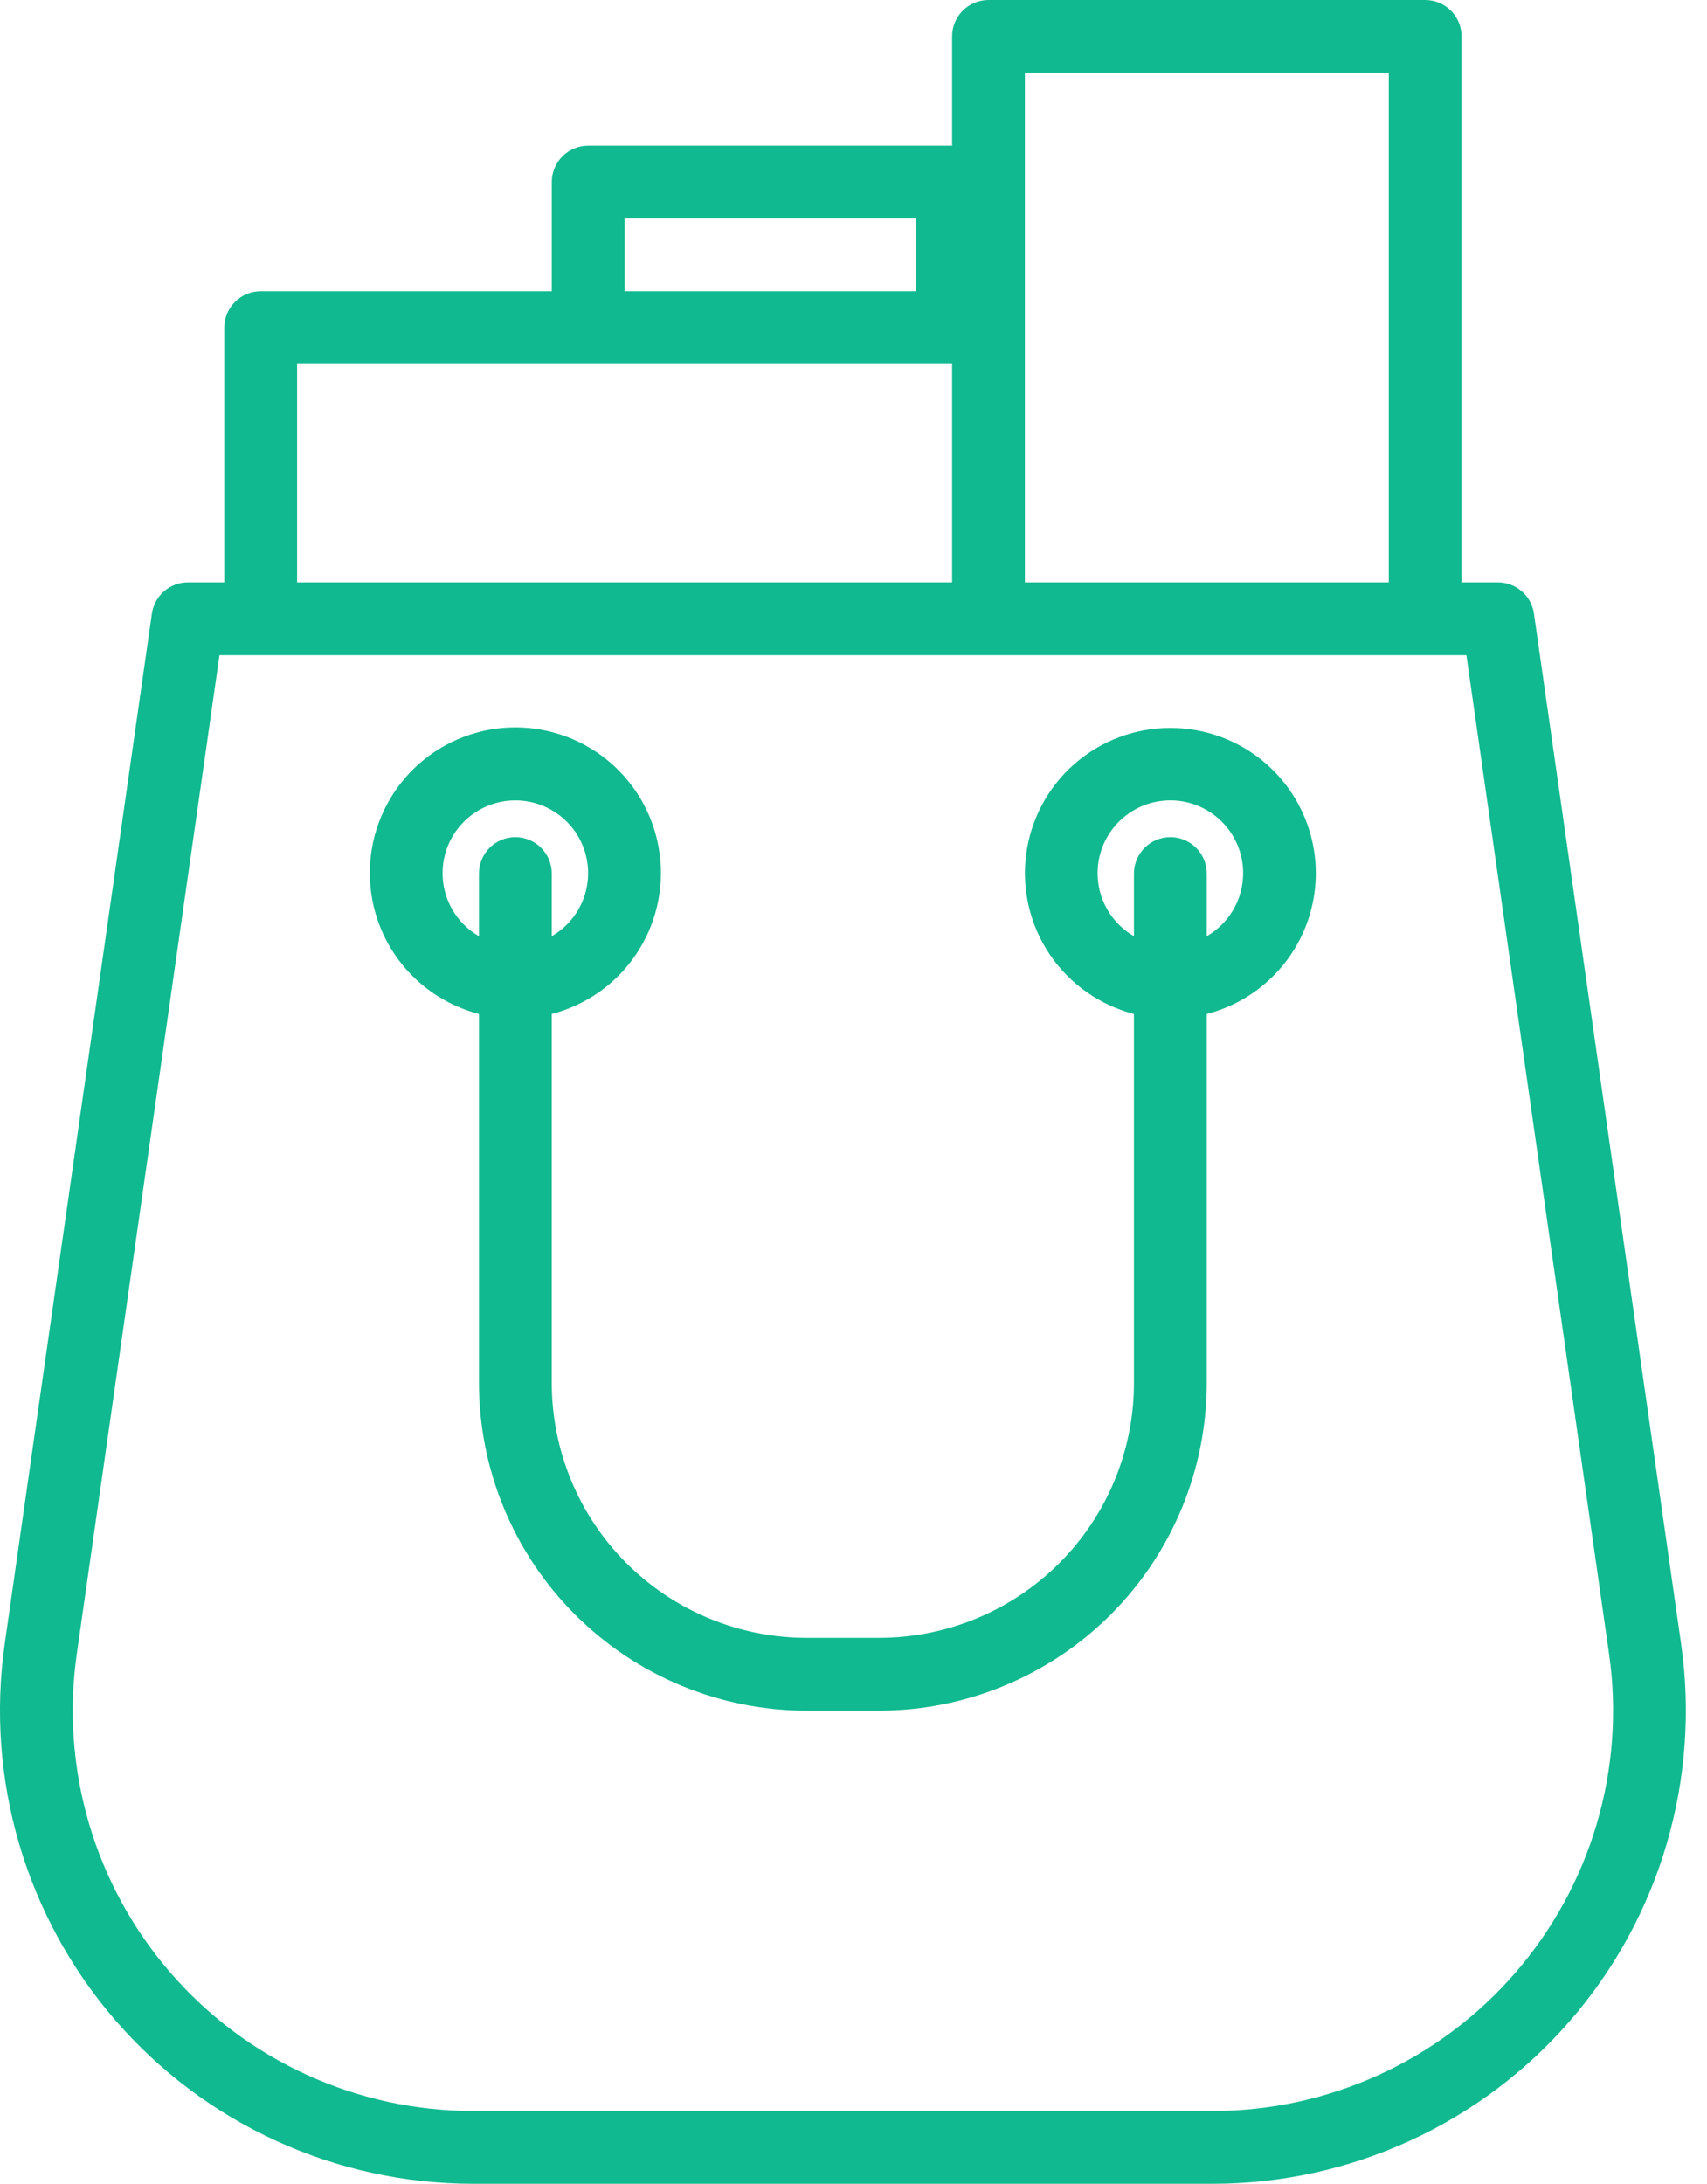
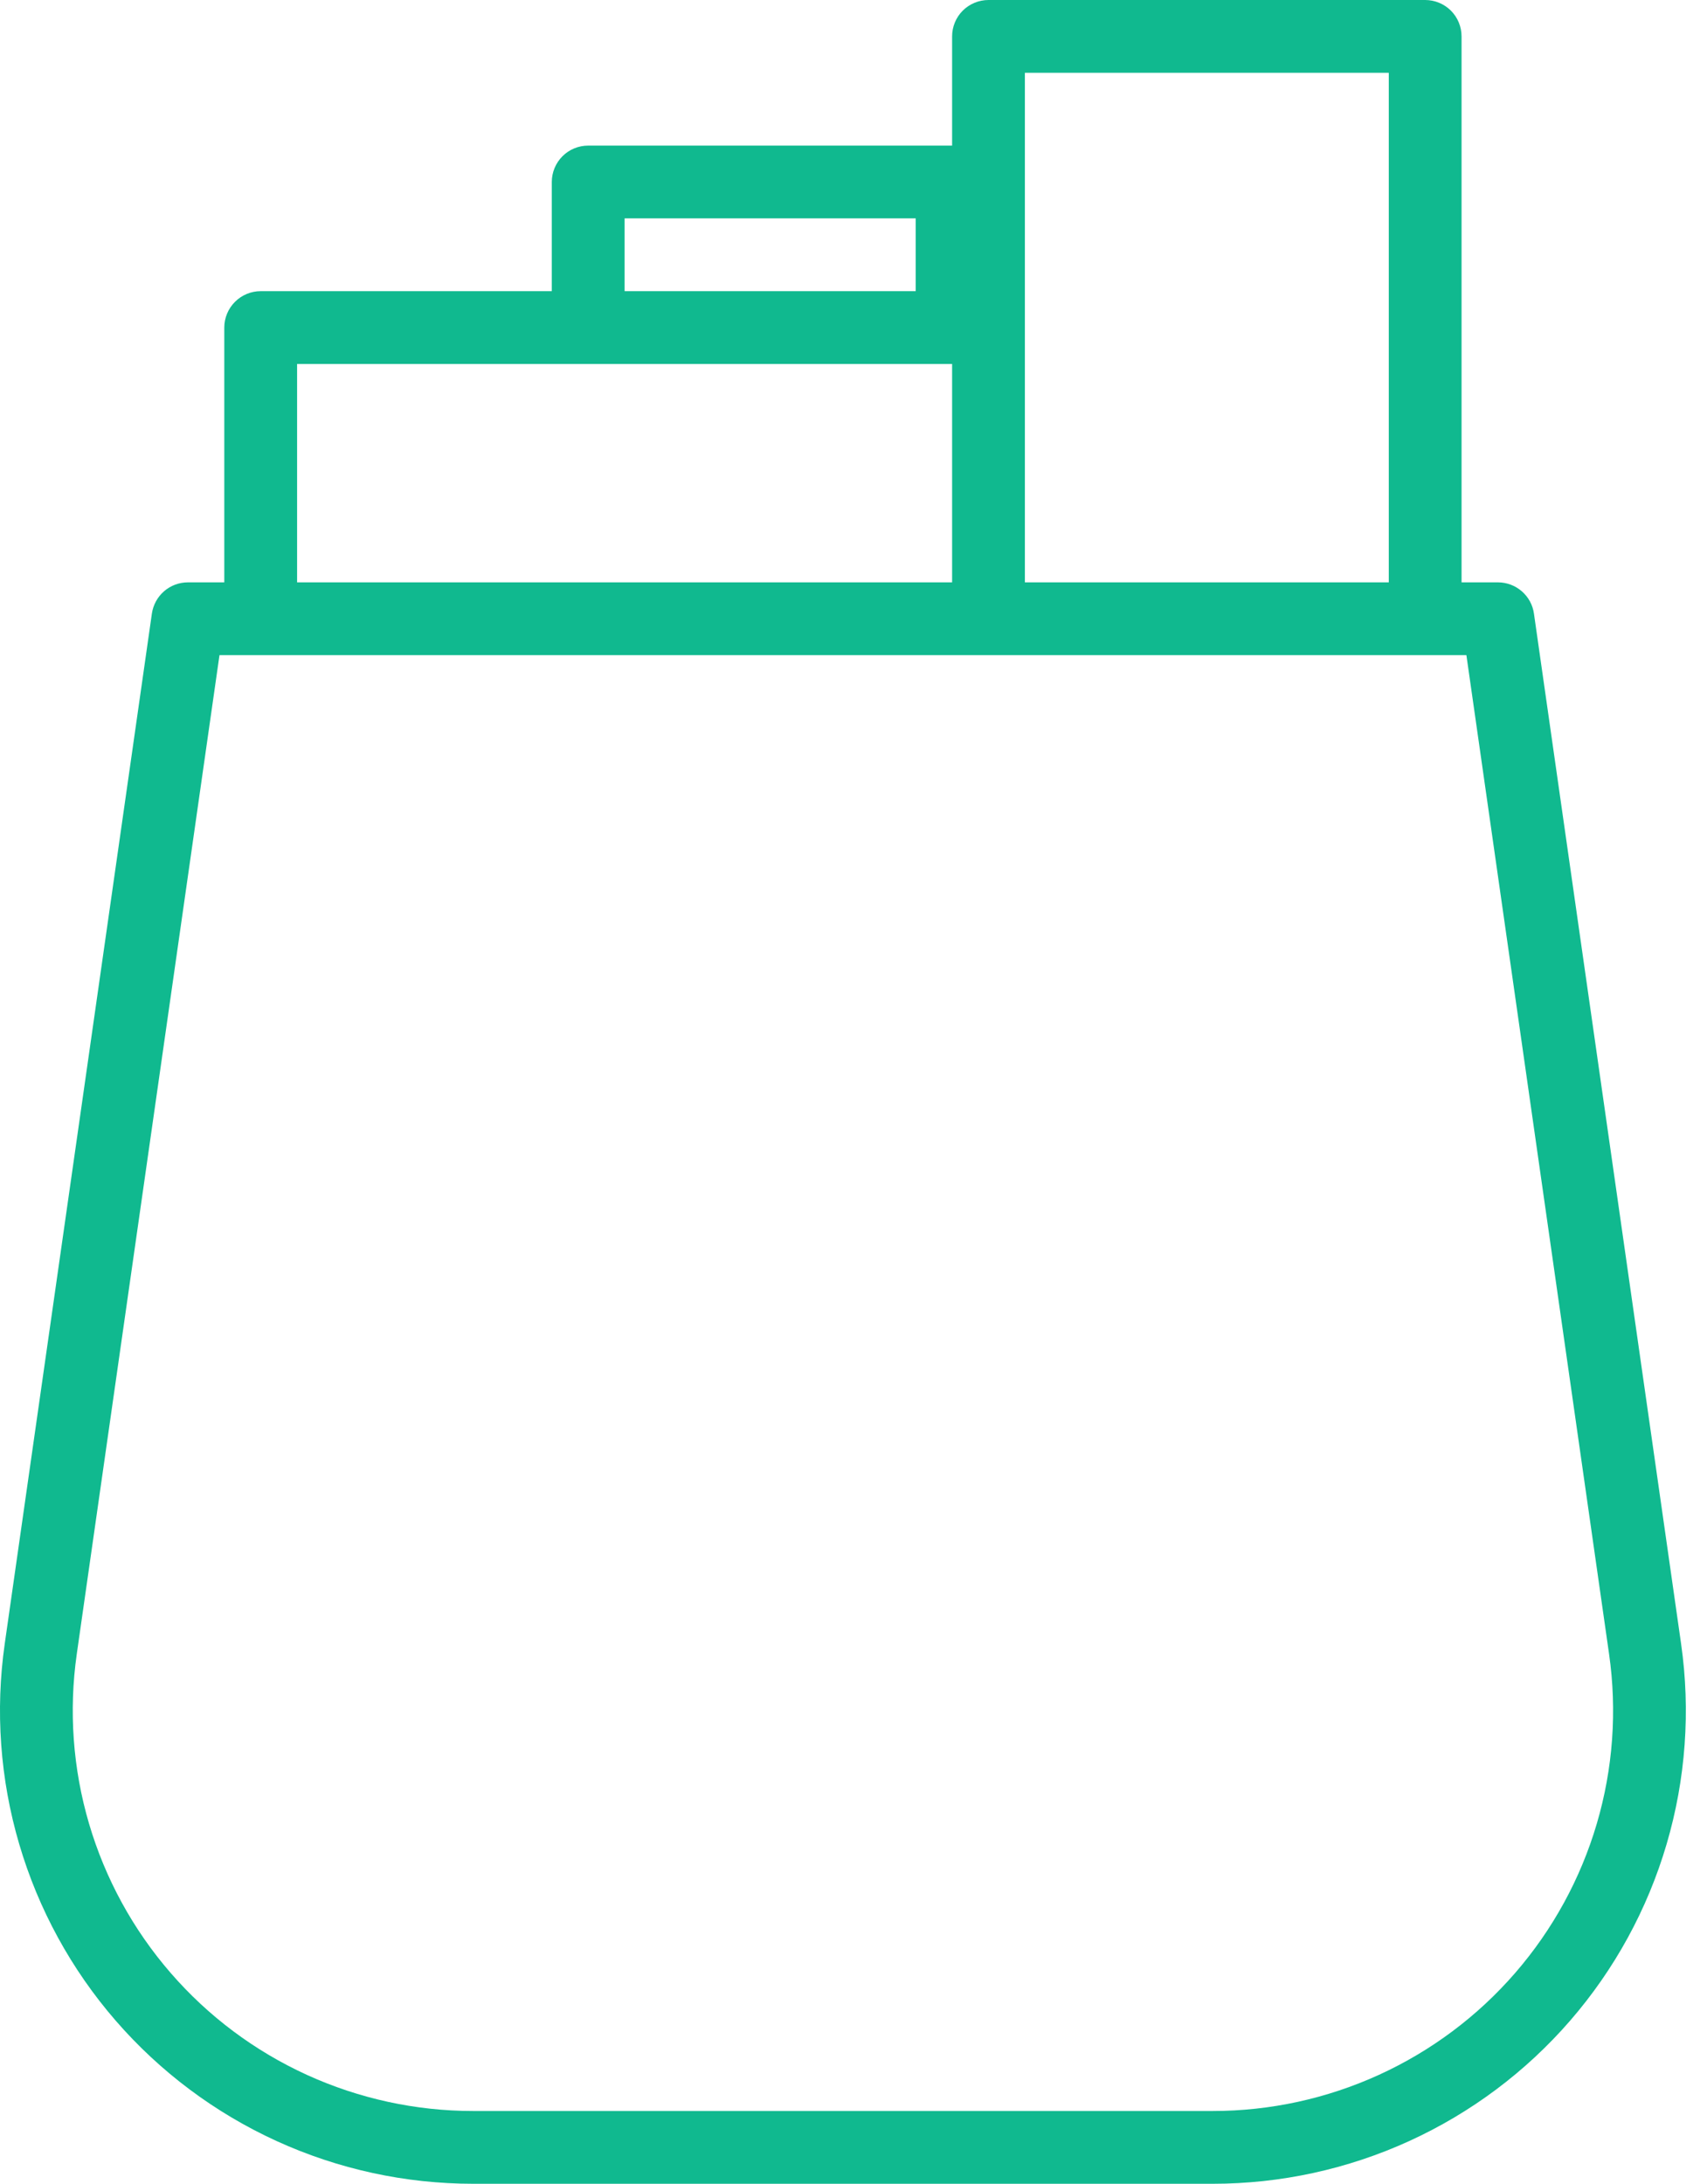
<svg xmlns="http://www.w3.org/2000/svg" width="43" height="55" viewBox="0 0 43 55" fill="none">
  <path d="M42.347 41.398L38.641 15.456C38.611 15.237 38.502 15.037 38.335 14.892C38.168 14.747 37.955 14.667 37.734 14.667H36.817V0.917C36.817 0.674 36.721 0.44 36.549 0.268C36.377 0.097 36.144 0 35.901 0H24.901C24.657 0 24.424 0.097 24.252 0.268C24.08 0.44 23.984 0.674 23.984 0.917V3.667H14.817C14.574 3.667 14.341 3.763 14.169 3.935C13.997 4.107 13.9 4.34 13.9 4.583V7.333H6.567C6.324 7.333 6.091 7.43 5.919 7.602C5.747 7.774 5.65 8.007 5.65 8.25V14.667H4.734C4.513 14.667 4.3 14.746 4.133 14.891C3.967 15.035 3.858 15.235 3.826 15.453L0.12 41.395C-0.122 43.085 0.002 44.808 0.484 46.446C0.966 48.084 1.794 49.6 2.913 50.89C4.032 52.18 5.415 53.215 6.968 53.924C8.522 54.633 10.209 55 11.917 55H30.551C32.258 55 33.946 54.633 35.499 53.924C37.052 53.215 38.435 52.181 39.553 50.891C40.672 49.601 41.5 48.086 41.982 46.448C42.464 44.81 42.589 43.088 42.347 41.398ZM25.817 1.833H34.984V14.667H25.817V1.833ZM15.734 5.5H23.067V7.333H15.734V5.5ZM7.484 9.167H23.984V14.667H7.484V9.167ZM38.168 49.69C37.222 50.781 36.052 51.656 34.737 52.256C33.423 52.856 31.995 53.167 30.551 53.167H11.917C10.472 53.167 9.044 52.856 7.73 52.257C6.416 51.657 5.245 50.782 4.299 49.69C3.352 48.599 2.651 47.316 2.243 45.931C1.835 44.545 1.73 43.087 1.934 41.657L5.529 16.5H36.939L40.533 41.657C40.738 43.087 40.632 44.545 40.224 45.931C39.816 47.316 39.115 48.598 38.168 49.69Z" fill="#10B98F" />
-   <path d="M29.482 18.334C28.591 18.332 27.73 18.657 27.061 19.245C26.391 19.834 25.96 20.647 25.848 21.531C25.735 22.415 25.949 23.31 26.449 24.047C26.95 24.785 27.702 25.315 28.565 25.537V34.834C28.564 36.535 27.887 38.166 26.684 39.369C25.481 40.572 23.85 41.248 22.149 41.25H20.315C18.614 41.248 16.983 40.572 15.78 39.369C14.577 38.166 13.901 36.535 13.899 34.834V25.537C14.763 25.314 15.516 24.783 16.017 24.044C16.518 23.306 16.732 22.41 16.619 21.524C16.507 20.639 16.076 19.825 15.406 19.235C14.736 18.645 13.874 18.32 12.982 18.32C12.09 18.32 11.228 18.645 10.558 19.235C9.889 19.825 9.457 20.639 9.345 21.524C9.232 22.41 9.447 23.306 9.947 24.044C10.448 24.783 11.201 25.314 12.065 25.537V34.834C12.068 37.021 12.938 39.118 14.485 40.664C16.031 42.211 18.128 43.081 20.315 43.084H22.149C24.336 43.081 26.433 42.211 27.98 40.664C29.526 39.118 30.396 37.021 30.399 34.834V25.537C31.262 25.315 32.014 24.785 32.515 24.047C33.015 23.31 33.229 22.415 33.117 21.531C33.004 20.647 32.573 19.834 31.904 19.245C31.235 18.657 30.373 18.332 29.482 18.334ZM11.149 22C11.147 21.678 11.23 21.361 11.39 21.081C11.55 20.802 11.781 20.569 12.059 20.407C12.338 20.245 12.654 20.159 12.976 20.158C13.299 20.157 13.615 20.241 13.895 20.401C14.174 20.561 14.406 20.793 14.568 21.071C14.73 21.35 14.815 21.666 14.815 21.989C14.816 22.311 14.731 22.628 14.57 22.907C14.409 23.186 14.178 23.418 13.899 23.579V22C13.899 21.757 13.802 21.524 13.63 21.352C13.458 21.18 13.225 21.084 12.982 21.084C12.739 21.084 12.506 21.18 12.334 21.352C12.162 21.524 12.065 21.757 12.065 22V23.579C11.788 23.419 11.557 23.189 11.396 22.912C11.235 22.635 11.15 22.321 11.149 22ZM30.399 23.579V22C30.399 21.757 30.302 21.524 30.13 21.352C29.958 21.18 29.725 21.084 29.482 21.084C29.239 21.084 29.006 21.18 28.834 21.352C28.662 21.524 28.565 21.757 28.565 22V23.579C28.216 23.377 27.943 23.066 27.788 22.693C27.634 22.32 27.607 21.906 27.711 21.517C27.816 21.127 28.046 20.782 28.366 20.537C28.686 20.291 29.078 20.158 29.482 20.158C29.886 20.158 30.278 20.291 30.598 20.537C30.918 20.782 31.148 21.127 31.253 21.517C31.357 21.906 31.33 22.32 31.176 22.693C31.021 23.066 30.748 23.377 30.399 23.579Z" fill="#10B98F" />
</svg>